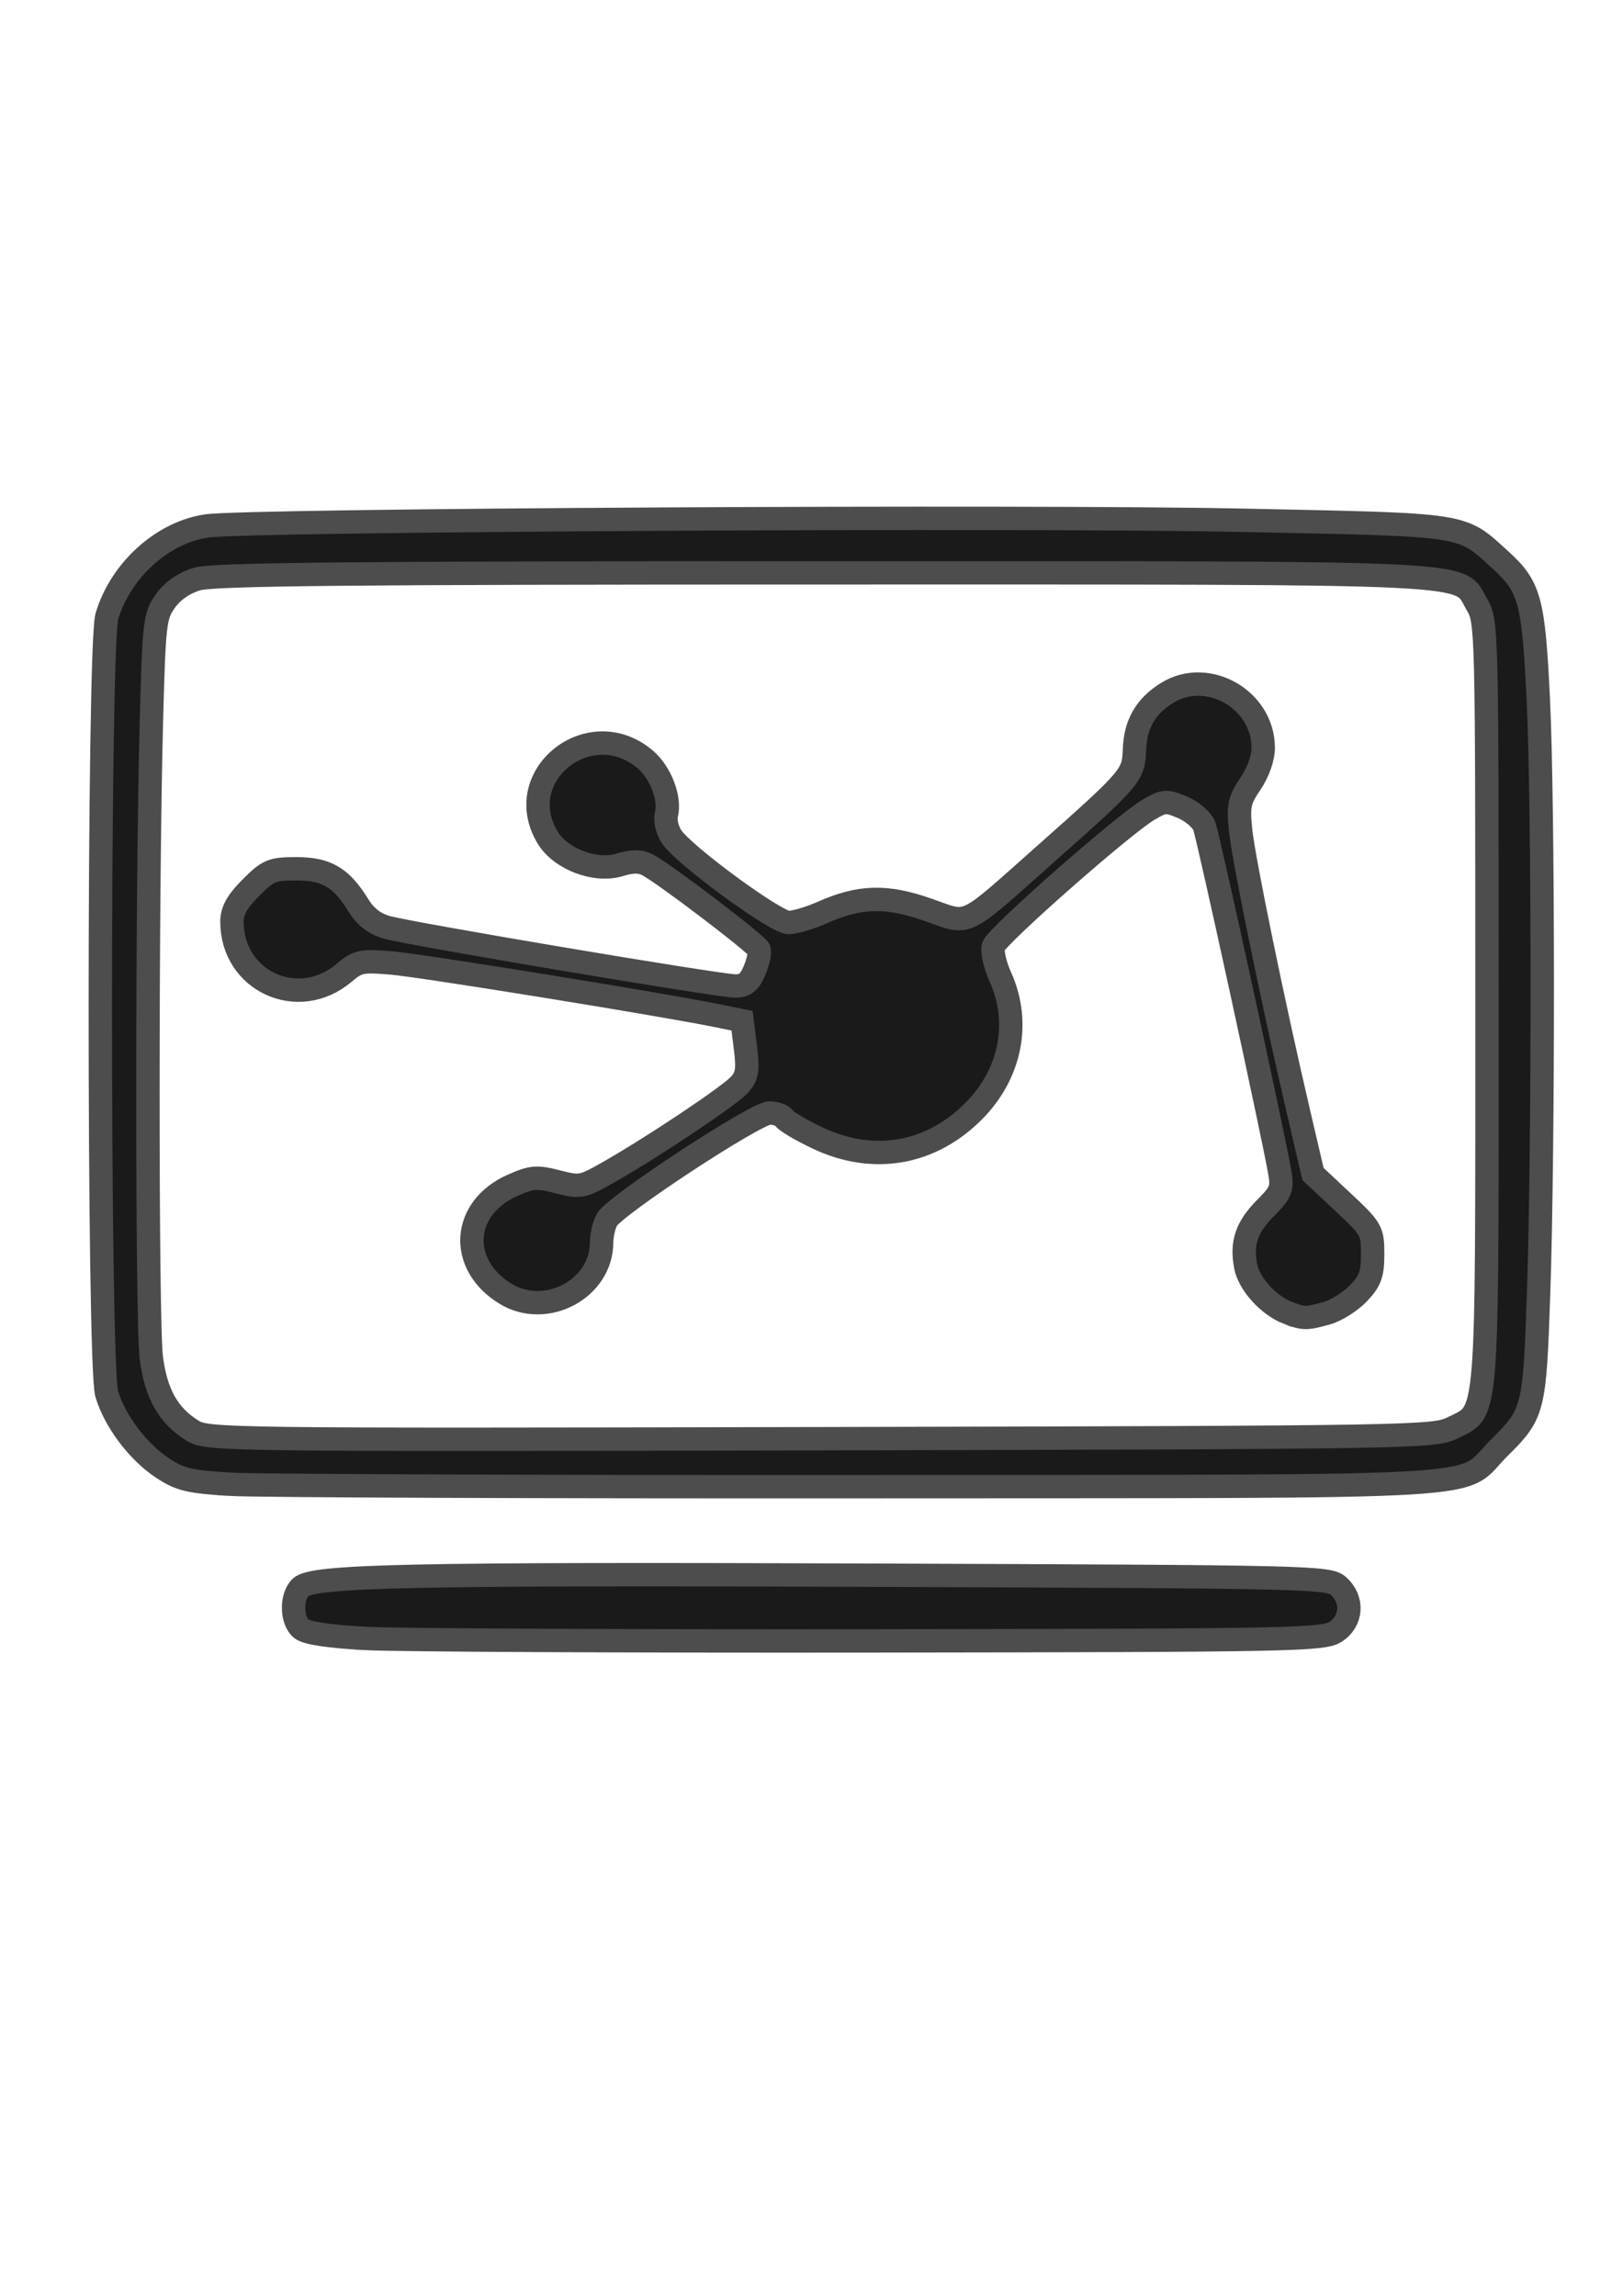
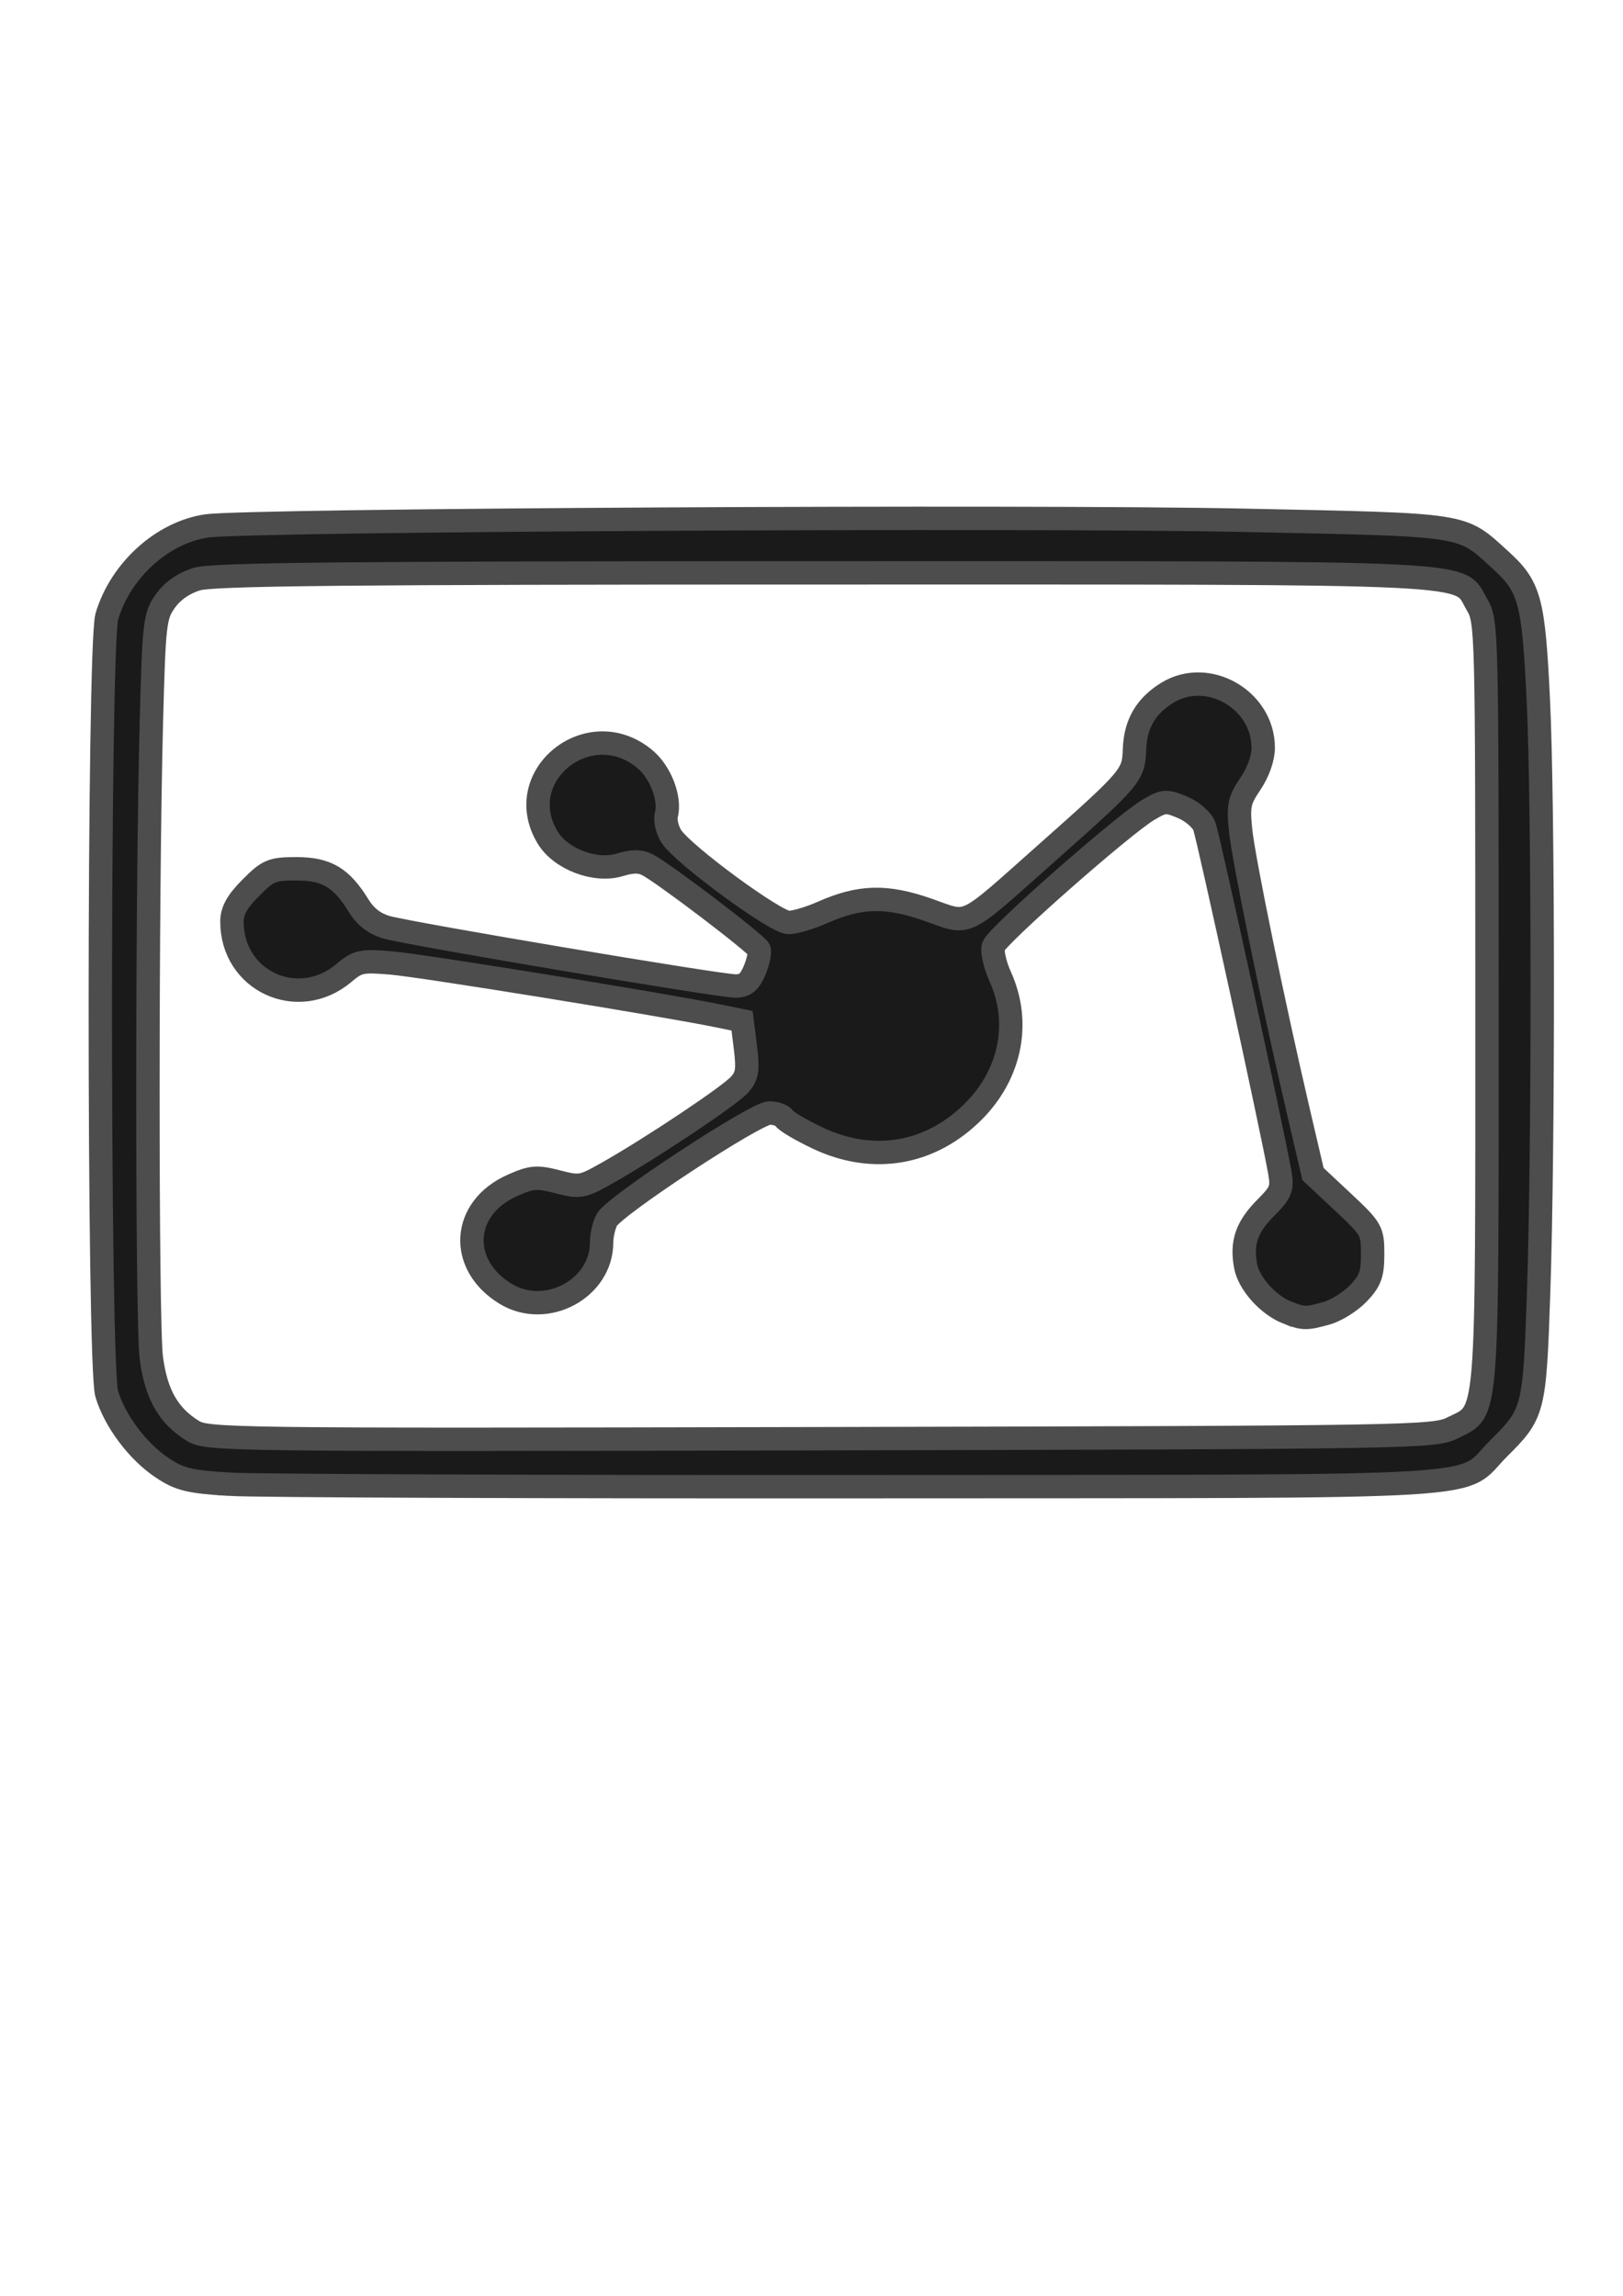
<svg xmlns="http://www.w3.org/2000/svg" xmlns:ns1="http://www.inkscape.org/namespaces/inkscape" xmlns:ns2="http://sodipodi.sourceforge.net/DTD/sodipodi-0.dtd" width="210mm" height="297mm" viewBox="0 0 210 297" version="1.1" id="svg258" ns1:version="1.0 (1.0+r73+1)" ns2:docname="simulated-breach-bw.svg">
  <defs id="defs252" />
  <ns2:namedview id="base" pagecolor="#ffffff" bordercolor="#666666" borderopacity="1.0" ns1:pageopacity="0.0" ns1:pageshadow="2" ns1:zoom="0.35" ns1:cx="-632.85715" ns1:cy="560" ns1:document-units="mm" ns1:current-layer="layer1" ns1:document-rotation="0" showgrid="false" ns1:window-width="1920" ns1:window-height="997" ns1:window-x="0" ns1:window-y="28" ns1:window-maximized="1" />
  <g ns1:label="Layer 1" ns1:groupmode="layer" id="layer1">
    <g style="fill:#1a1a1a;stroke:#4d4d4d;fill-opacity:1;stroke-opacity:1;stroke-width:1;stroke-miterlimit:4;stroke-dasharray:none" transform="matrix(3.026,0,0,3.024,-384.252,-196.54)" id="g238">
-       <path id="path58519" d="m 142.624,135.086 c -1.574,-0.084 -2.532,-0.228 -2.756,-0.415 -0.425,-0.356 -0.446,-1.355 -0.038,-1.766 0.509,-0.511 4.624,-0.598 24.893,-0.524 18.401,0.067 19.077,0.083 19.5,0.468 0.632,0.575 0.573,1.488 -0.125,1.948 -0.528,0.347 -1.757,0.372 -19.812,0.394 -10.587,0.013 -20.335,-0.034 -21.662,-0.104 z" style="fill:#1a1a1a;stroke-width:1;stroke:#4d4d4d;fill-opacity:1;stroke-opacity:1;stroke-miterlimit:4;stroke-dasharray:none" />
      <path id="path58521" d="m 136.782,128.488 c -1.712,-0.106 -2.115,-0.205 -2.862,-0.702 -1.045,-0.696 -2.021,-1.996 -2.373,-3.162 -0.368,-1.218 -0.363,-32.016 0.006,-33.263 0.582,-1.97 2.384,-3.6 4.276,-3.869 1.801,-0.256 35.035,-0.437 44.337,-0.241 9.685,0.203 9.254,0.137 10.964,1.687 1.27,1.152 1.425,1.719 1.631,5.981 0.219,4.532 0.226,19.147 0.012,25.402 -0.171,5.008 -0.206,5.143 -1.699,6.626 -1.79,1.778 0.755,1.625 -27.34,1.646 -13.728,0.01 -25.856,-0.037 -26.952,-0.104 z m 52.302,-2.406 c 1.554,-0.775 1.482,0.101 1.482,-18.195 0,-16.057 -0.006,-16.309 -0.427,-17.029 -0.838,-1.436 0.774,-1.358 -27.965,-1.358 -20.392,0 -26.081,0.057 -26.769,0.266 -0.561,0.171 -1.044,0.507 -1.351,0.94 -0.452,0.637 -0.484,0.916 -0.597,5.166 -0.196,7.362 -0.198,25.698 -0.003,27.206 0.201,1.55 0.722,2.472 1.761,3.118 0.631,0.392 1.297,0.401 26.855,0.345 25.375,-0.055 26.233,-0.07 27.013,-0.459 z" style="fill:#1a1a1a;stroke-width:1;stroke:#4d4d4d;fill-opacity:1;stroke-opacity:1;stroke-miterlimit:4;stroke-dasharray:none" />
      <path id="path58523" d="m 182.034,121.151 c -0.83,-0.332 -1.648,-1.244 -1.788,-1.995 -0.188,-1.006 0.044,-1.674 0.867,-2.501 0.647,-0.65 0.713,-0.815 0.595,-1.5 -0.279,-1.624 -3.051,-14.35 -3.228,-14.819 -0.103,-0.273 -0.521,-0.634 -0.934,-0.807 -0.693,-0.291 -0.798,-0.283 -1.46,0.109 -1.087,0.644 -6.489,5.404 -6.626,5.839 -0.066,0.21 0.066,0.796 0.295,1.302 0.881,1.95 0.448,4.145 -1.13,5.741 -1.84,1.859 -4.308,2.286 -6.688,1.154 -0.701,-0.333 -1.339,-0.709 -1.416,-0.836 -0.078,-0.126 -0.363,-0.23 -0.635,-0.23 -0.591,0 -6.638,3.973 -6.956,4.571 -0.122,0.229 -0.222,0.662 -0.222,0.962 0,1.987 -2.378,3.259 -4.11,2.198 -2.033,-1.245 -1.879,-3.668 0.293,-4.633 0.829,-0.368 1.043,-0.386 1.935,-0.156 0.963,0.248 1.048,0.232 2.152,-0.394 1.904,-1.079 5.216,-3.293 5.631,-3.764 0.324,-0.367 0.365,-0.632 0.247,-1.586 l -0.142,-1.145 -1.079,-0.22 c -2.368,-0.483 -12.605,-2.14 -13.91,-2.251 -1.283,-0.109 -1.441,-0.076 -2.034,0.425 -1.956,1.653 -4.79,0.354 -4.79,-2.195 0,-0.462 0.222,-0.861 0.808,-1.449 0.742,-0.745 0.901,-0.811 1.948,-0.811 1.288,0 1.917,0.371 2.651,1.564 0.302,0.49 0.69,0.791 1.211,0.939 1.016,0.288 14.215,2.511 14.909,2.511 0.412,0 0.608,-0.16 0.821,-0.668 0.154,-0.367 0.24,-0.767 0.192,-0.888 -0.097,-0.244 -4.088,-3.28 -4.776,-3.633 -0.312,-0.16 -0.65,-0.158 -1.186,0.007 -1.031,0.318 -2.517,-0.244 -3.074,-1.163 -1.603,-2.64 1.783,-5.363 4.165,-3.35 0.663,0.56 1.088,1.676 0.906,2.376 -0.06,0.232 0.038,0.649 0.218,0.926 0.508,0.779 4.454,3.677 5.007,3.677 0.267,0 0.918,-0.193 1.447,-0.428 1.598,-0.71 2.728,-0.741 4.496,-0.123 1.845,0.645 1.41,0.851 5.098,-2.424 3.633,-3.227 3.715,-3.324 3.752,-4.435 0.036,-1.084 0.485,-1.855 1.407,-2.42 1.732,-1.061 4.097,0.299 4.097,2.355 0,0.443 -0.214,1.047 -0.545,1.536 -0.482,0.714 -0.531,0.943 -0.421,1.999 0.131,1.263 1.401,7.446 2.461,11.984 l 0.634,2.716 1.275,1.195 c 1.231,1.153 1.275,1.231 1.275,2.232 0,0.864 -0.103,1.145 -0.612,1.679 -0.337,0.353 -0.945,0.735 -1.352,0.848 -0.881,0.246 -1.001,0.244 -1.676,-0.025 z" style="fill:#1a1a1a;stroke-width:1;stroke:#4d4d4d;fill-opacity:1;stroke-opacity:1;stroke-miterlimit:4;stroke-dasharray:none" />
    </g>
  </g>
</svg>